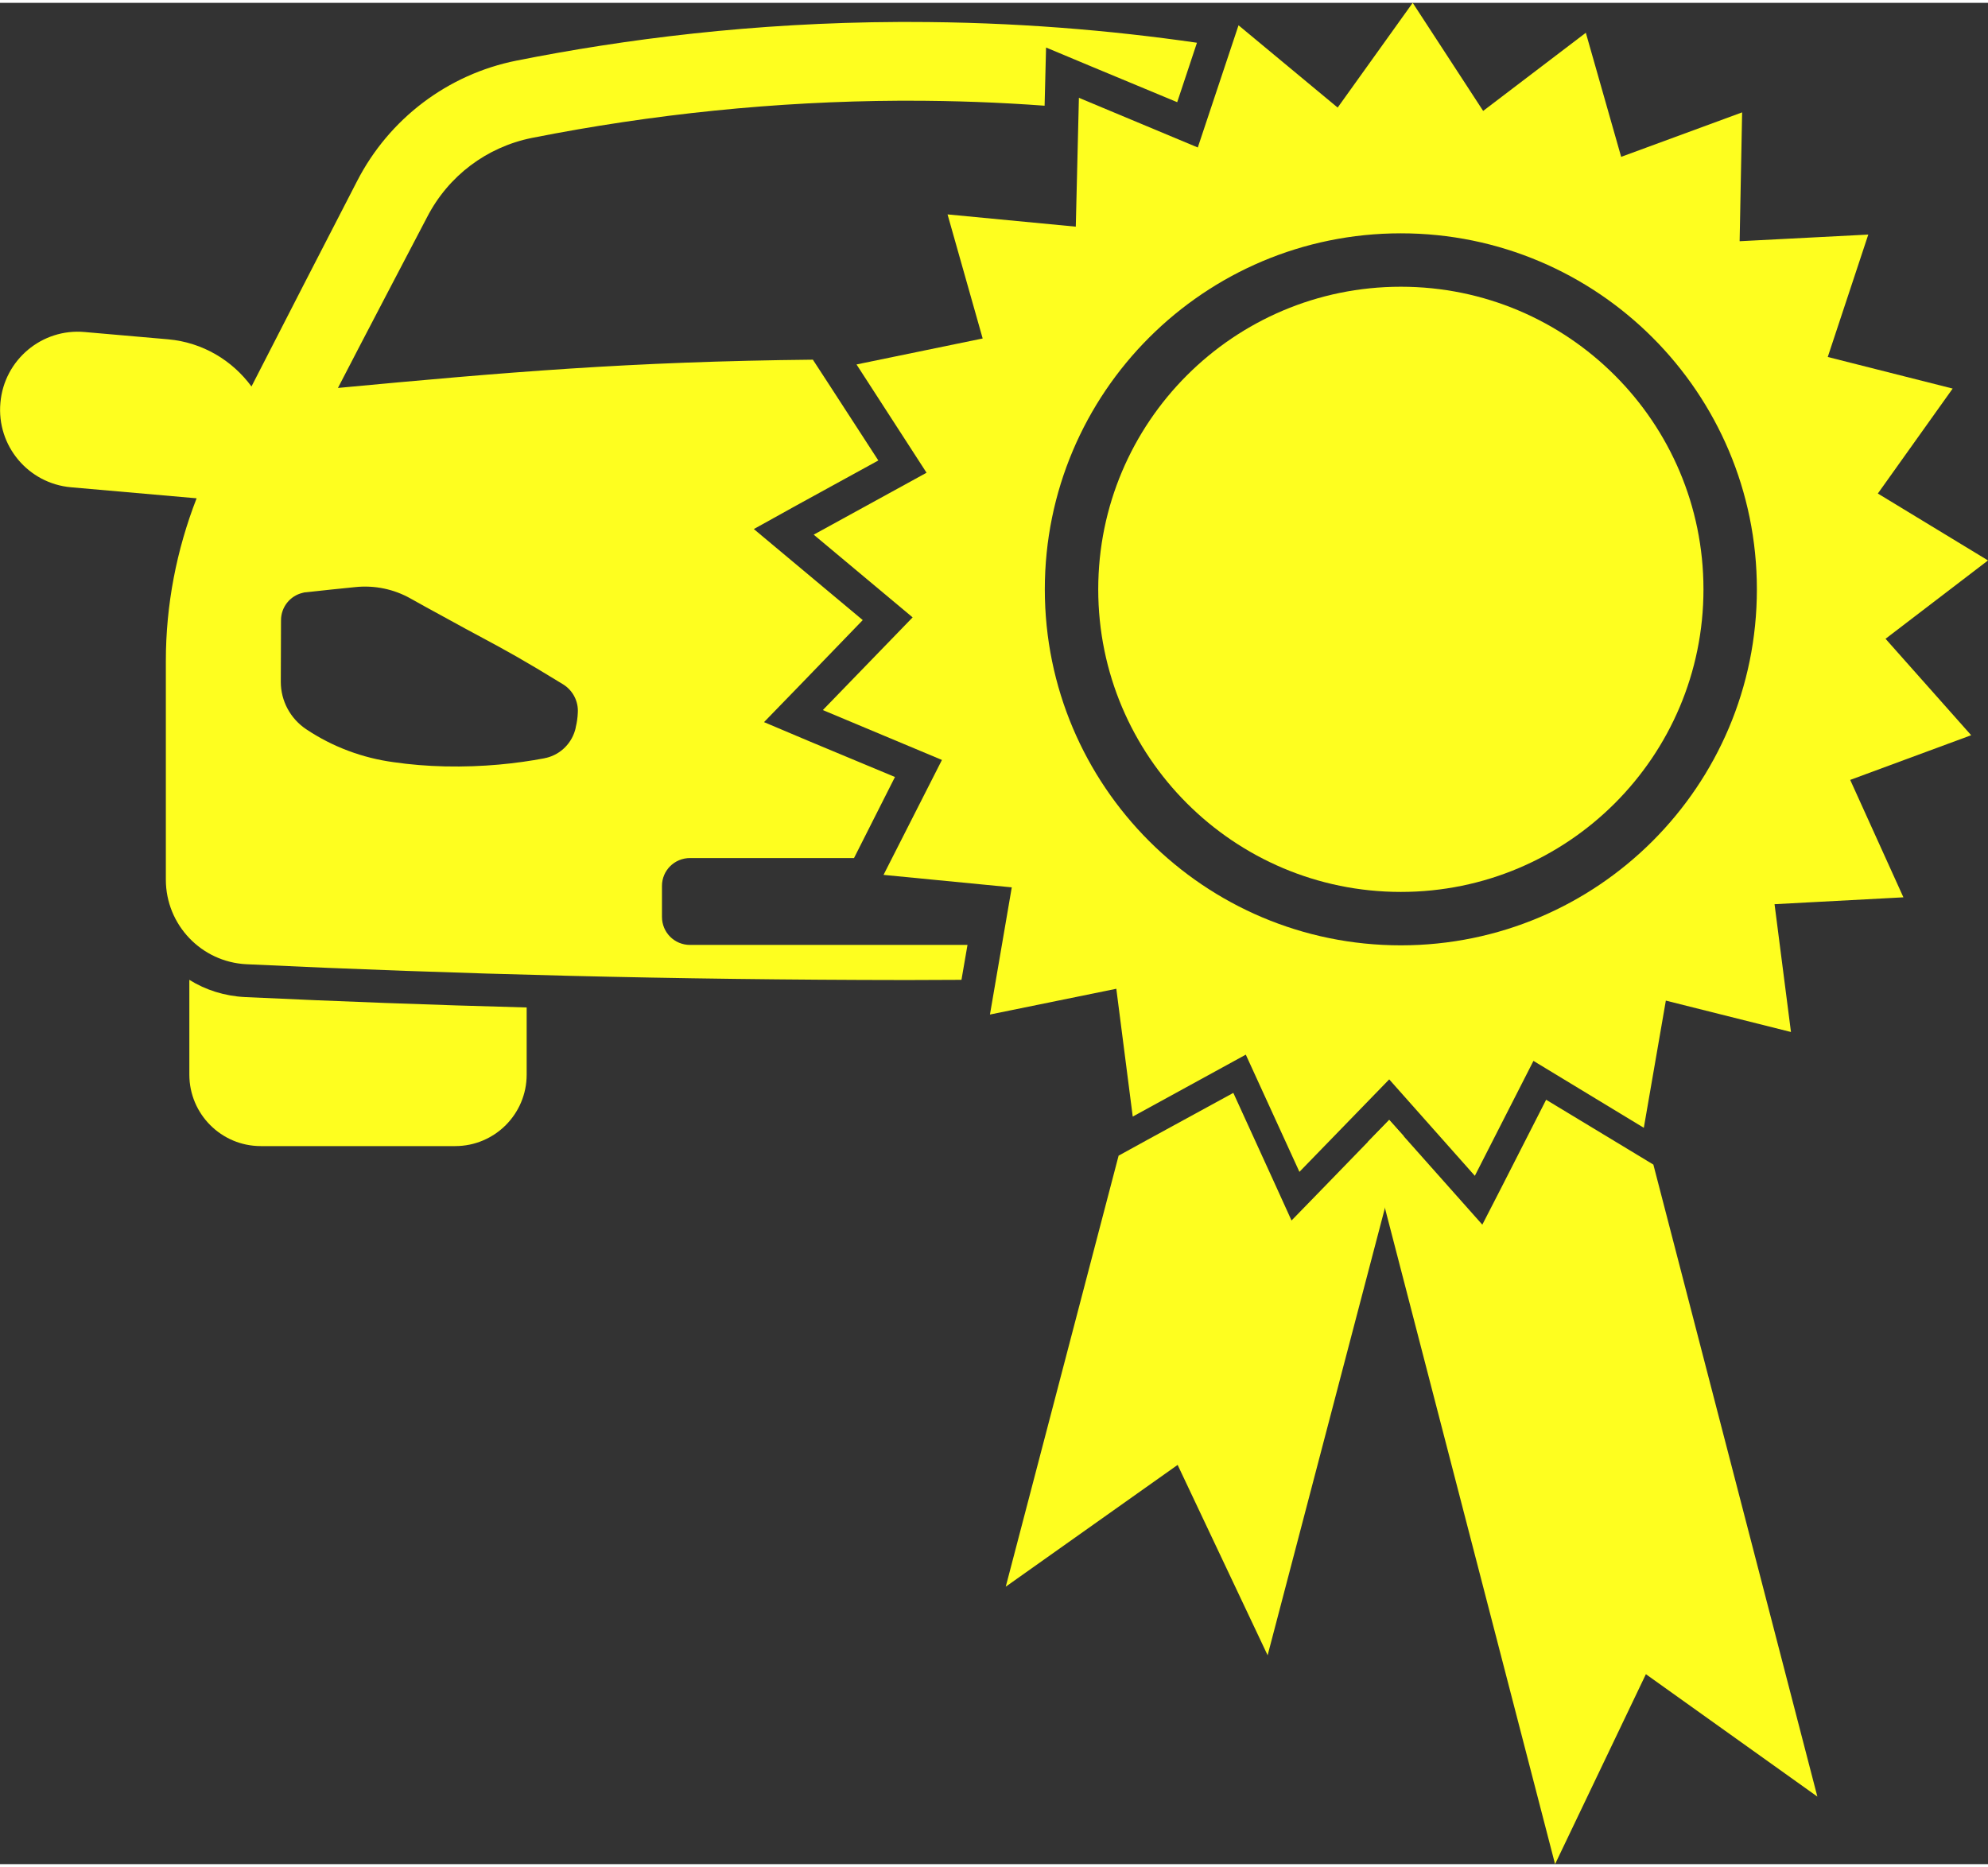
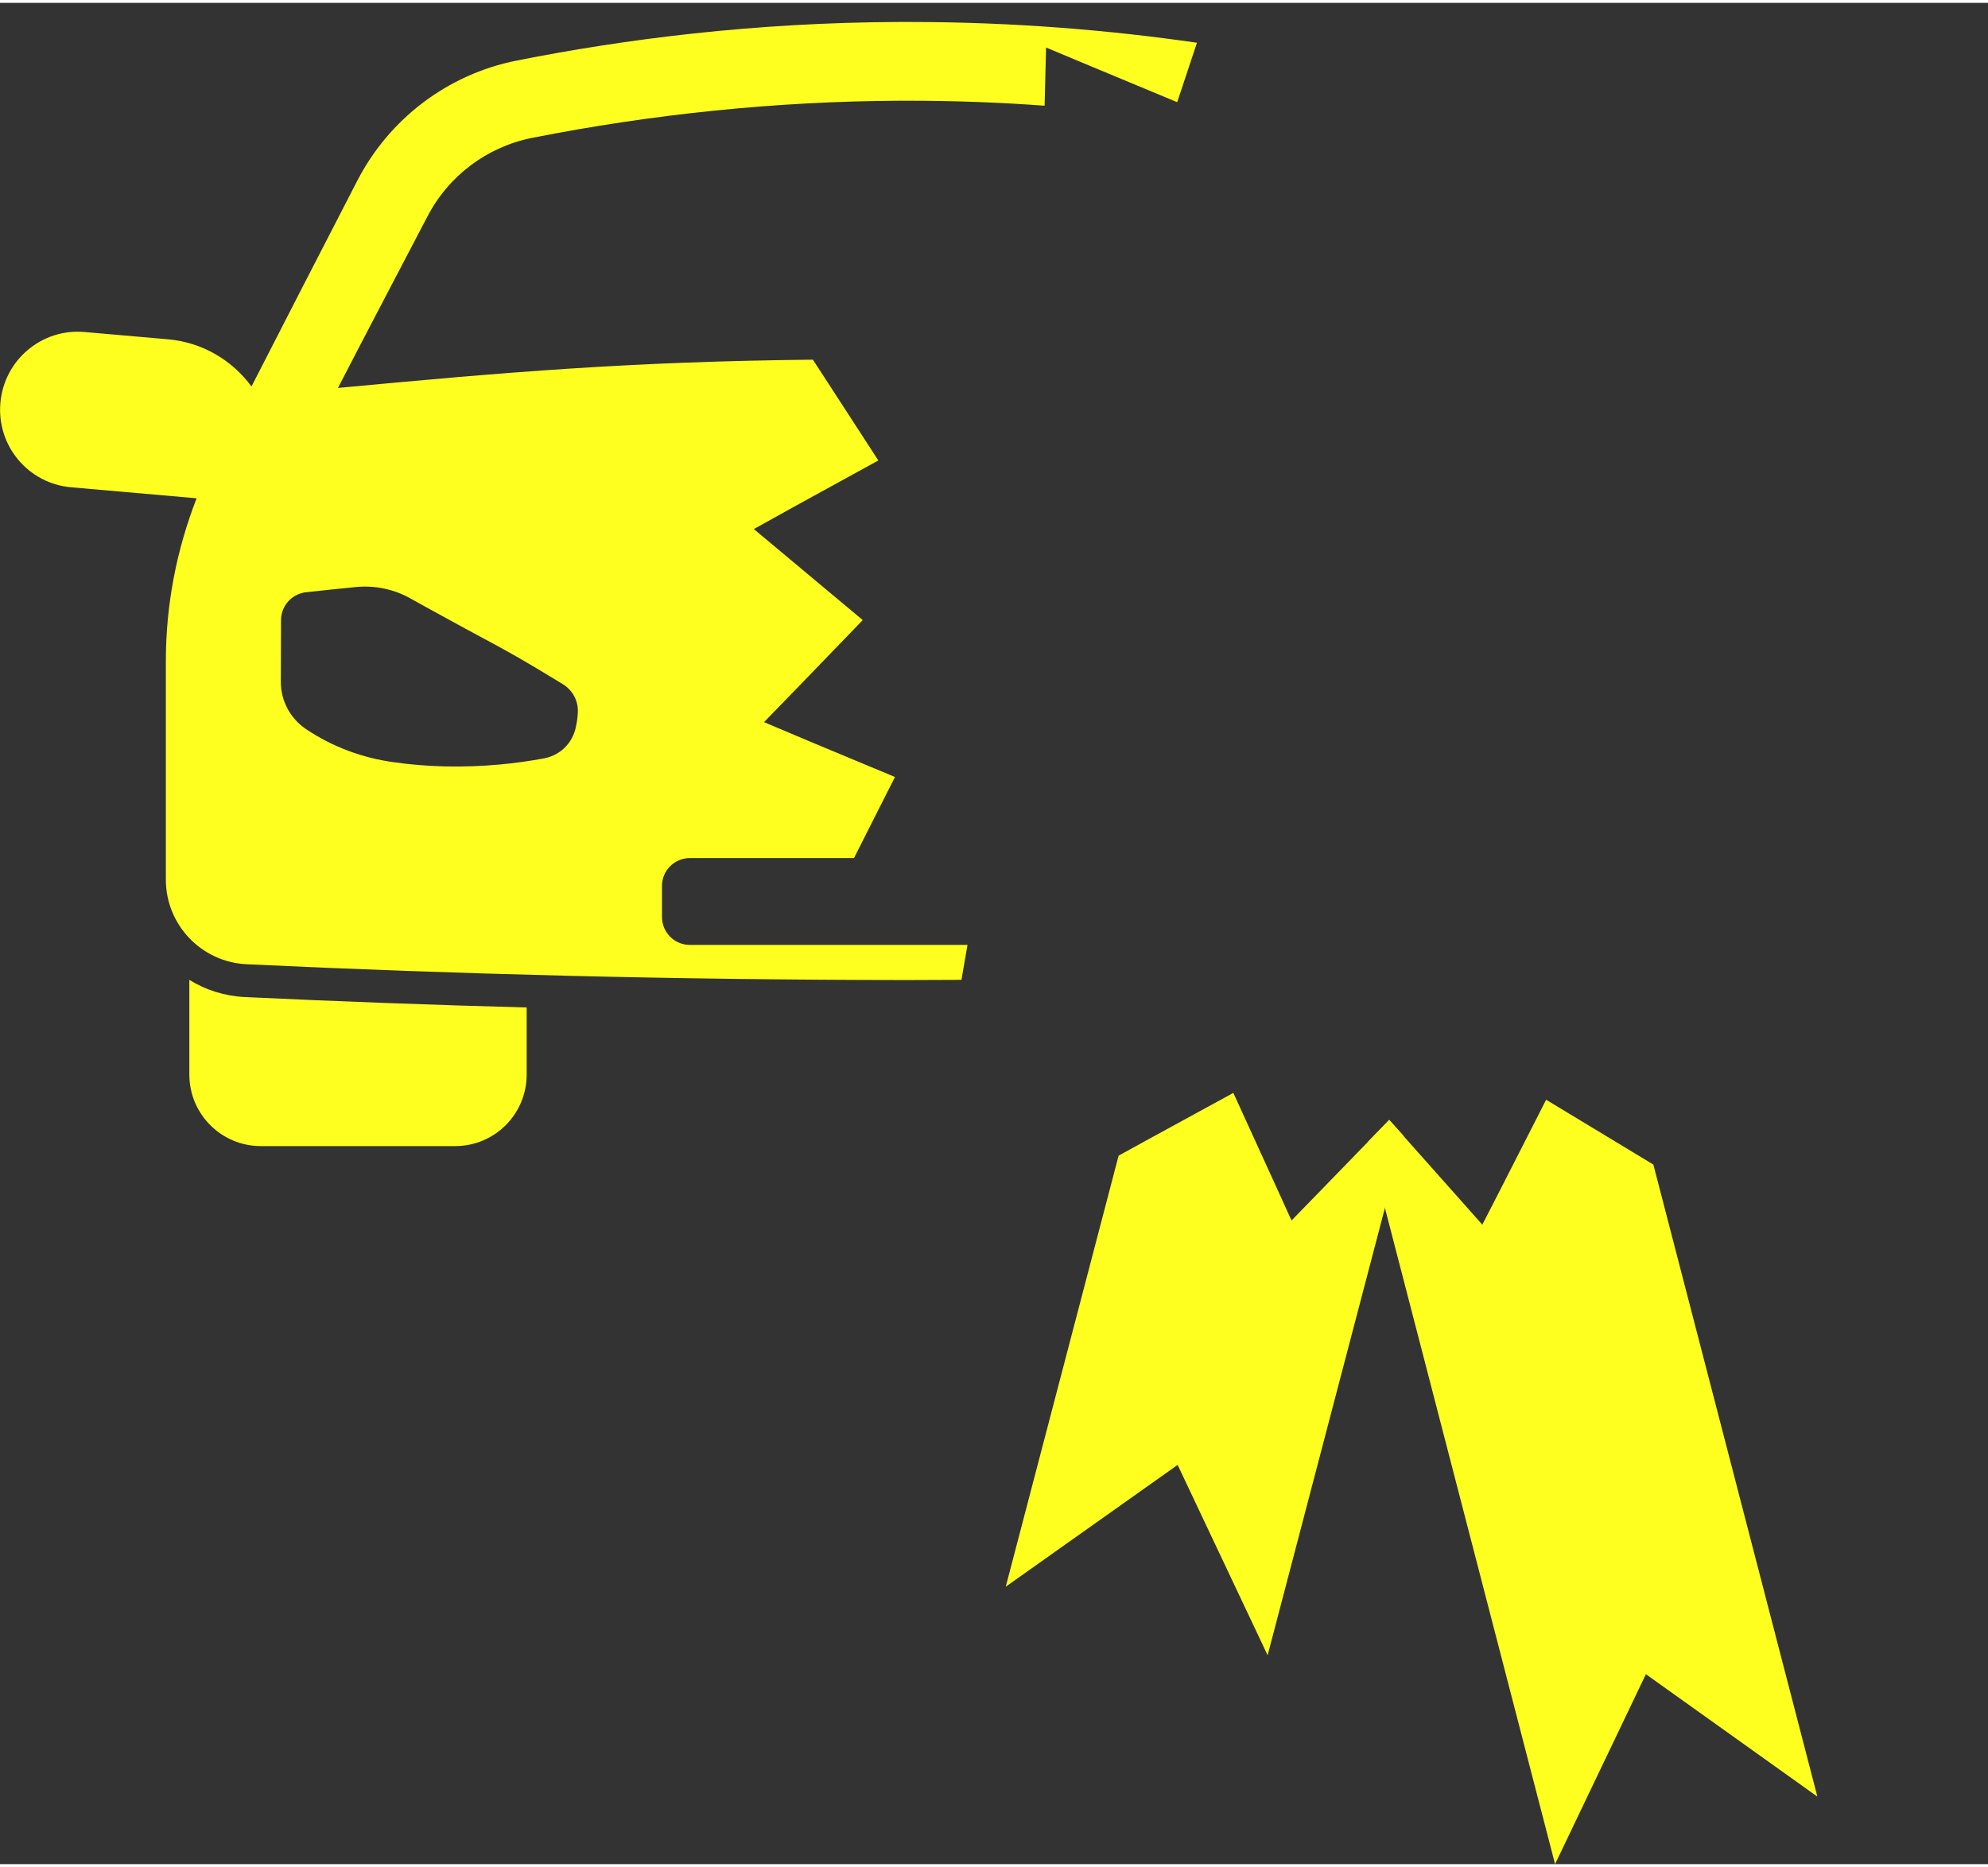
<svg xmlns="http://www.w3.org/2000/svg" xml:space="preserve" width="148px" height="139px" version="1.0" style="shape-rendering:geometricPrecision; text-rendering:geometricPrecision; image-rendering:optimizeQuality; fill-rule:evenodd; clip-rule:evenodd" viewBox="0 0 9565 8956">
  <rect x="0" y="0" width="9565" height="8956" fill="#333333" stroke="none" />
  <defs>
    <style type="text/css">
   
    .fil0 {fill:#FEFE1F;fill-rule:nonzero}
   
  </style>
  </defs>
  <g id="Capa_x0020_1">
    <path class="fil0" d="M911 4701l0 456c0,190 154,344 344,344l935 0c190,0 344,-154 344,-344l0 -323c-453,-12 -905,-29 -1355,-50 -98,-5 -190,-34 -268,-83z" />
-     <path class="fil0" d="M9072 3060l493 -377 -530 -322 360 -505 -601 -152 195 -589 -619 32 12 -620 -582 214 -170 -597 -494 376 -339 -520 -361 504 -477 -396 -196 588 -572 -239 -15 620 -617 -59 169 597 -607 125 337 521 -543 298 476 398 -432 446 573 240 -281 553 617 60 -105 612 608 -124 79 615 544 -298 258 564 432 -445 412 464 282 -553 531 322 106 -612 602 151 -79 -615 620 -33 -256 -565 582 -215 -412 -464zm-2332 1475l0 0c-946,0 -1713,-767 -1713,-1713 0,-946 767,-1713 1713,-1713 946,0 1713,767 1713,1713 0,946 -767,1713 -1713,1713z" />
    <path class="fil0" d="M7841 5521l-402 -243 -213 418 -94 183 -136 -153 -312 -351 -103 106 901 3475 437 -914 825 589 -789 -3041 -114 -69z" />
    <path class="fil0" d="M6684 5375l-327 337 -143 147 -85 -187 -195 -427 -412 225 -140 77 -543 2074 827 -586 433 916 655 -2498 -70 -78z" />
-     <path class="fil0" d="M6740 4278c-804,0 -1456,-652 -1456,-1456 0,-804 652,-1456 1456,-1456 804,0 1456,652 1456,1456 0,804 -652,1456 -1456,1456z" />
    <path class="fil0" d="M4655 4533l-1335 0c-75,0 -135,-60 -135,-135l0 -149c0,-74 60,-134 135,-134l789 0 197 -390 -410 -171 -220 -93 166 -171 309 -320 -341 -285 -183 -153 209 -116 390 -214 -242 -373 -73 -112c-878,9 -1475,60 -2285,136 94,-183 429,-822 429,-822 102,-198 286,-337 504,-381 581,-115 1176,-176 1768,-179 15,0 30,0 45,0 218,0 437,8 654,24l1 -41 6 -239 220 92 411 171 95 -286c-415,-60 -880,-100 -1387,-100 -16,0 -31,0 -47,0 -701,3 -1322,83 -1840,186 -331,66 -613,280 -767,580 -170,329 -339,658 -508,988 -92,-125 -234,-212 -401,-227l-401 -35c-206,-19 -388,134 -406,340 -19,207 134,389 340,407l604 53c-97,249 -148,514 -148,782l0 1053c0,217 171,397 389,407 1010,48 2066,75 3161,76 8,0 16,0 24,0 85,0 169,-1 254,-1l29 -168zm-1885 -1047l0 0c0,1 0,2 0,2 -16,72 -71,128 -142,145 -3,0 -6,1 -9,2 -132,25 -294,43 -478,39 -87,-2 -169,-9 -245,-20 -151,-20 -296,-74 -423,-159 -76,-51 -122,-136 -122,-228l1 -296c0,-64 44,-118 104,-132 6,-2 12,-3 18,-3 79,-9 159,-17 238,-25 91,-9 183,10 263,55 45,25 98,55 156,86 166,92 232,124 355,194 56,32 132,77 223,133 47,29 75,82 71,138 -1,22 -4,45 -10,69z" />
  </g>
</svg>